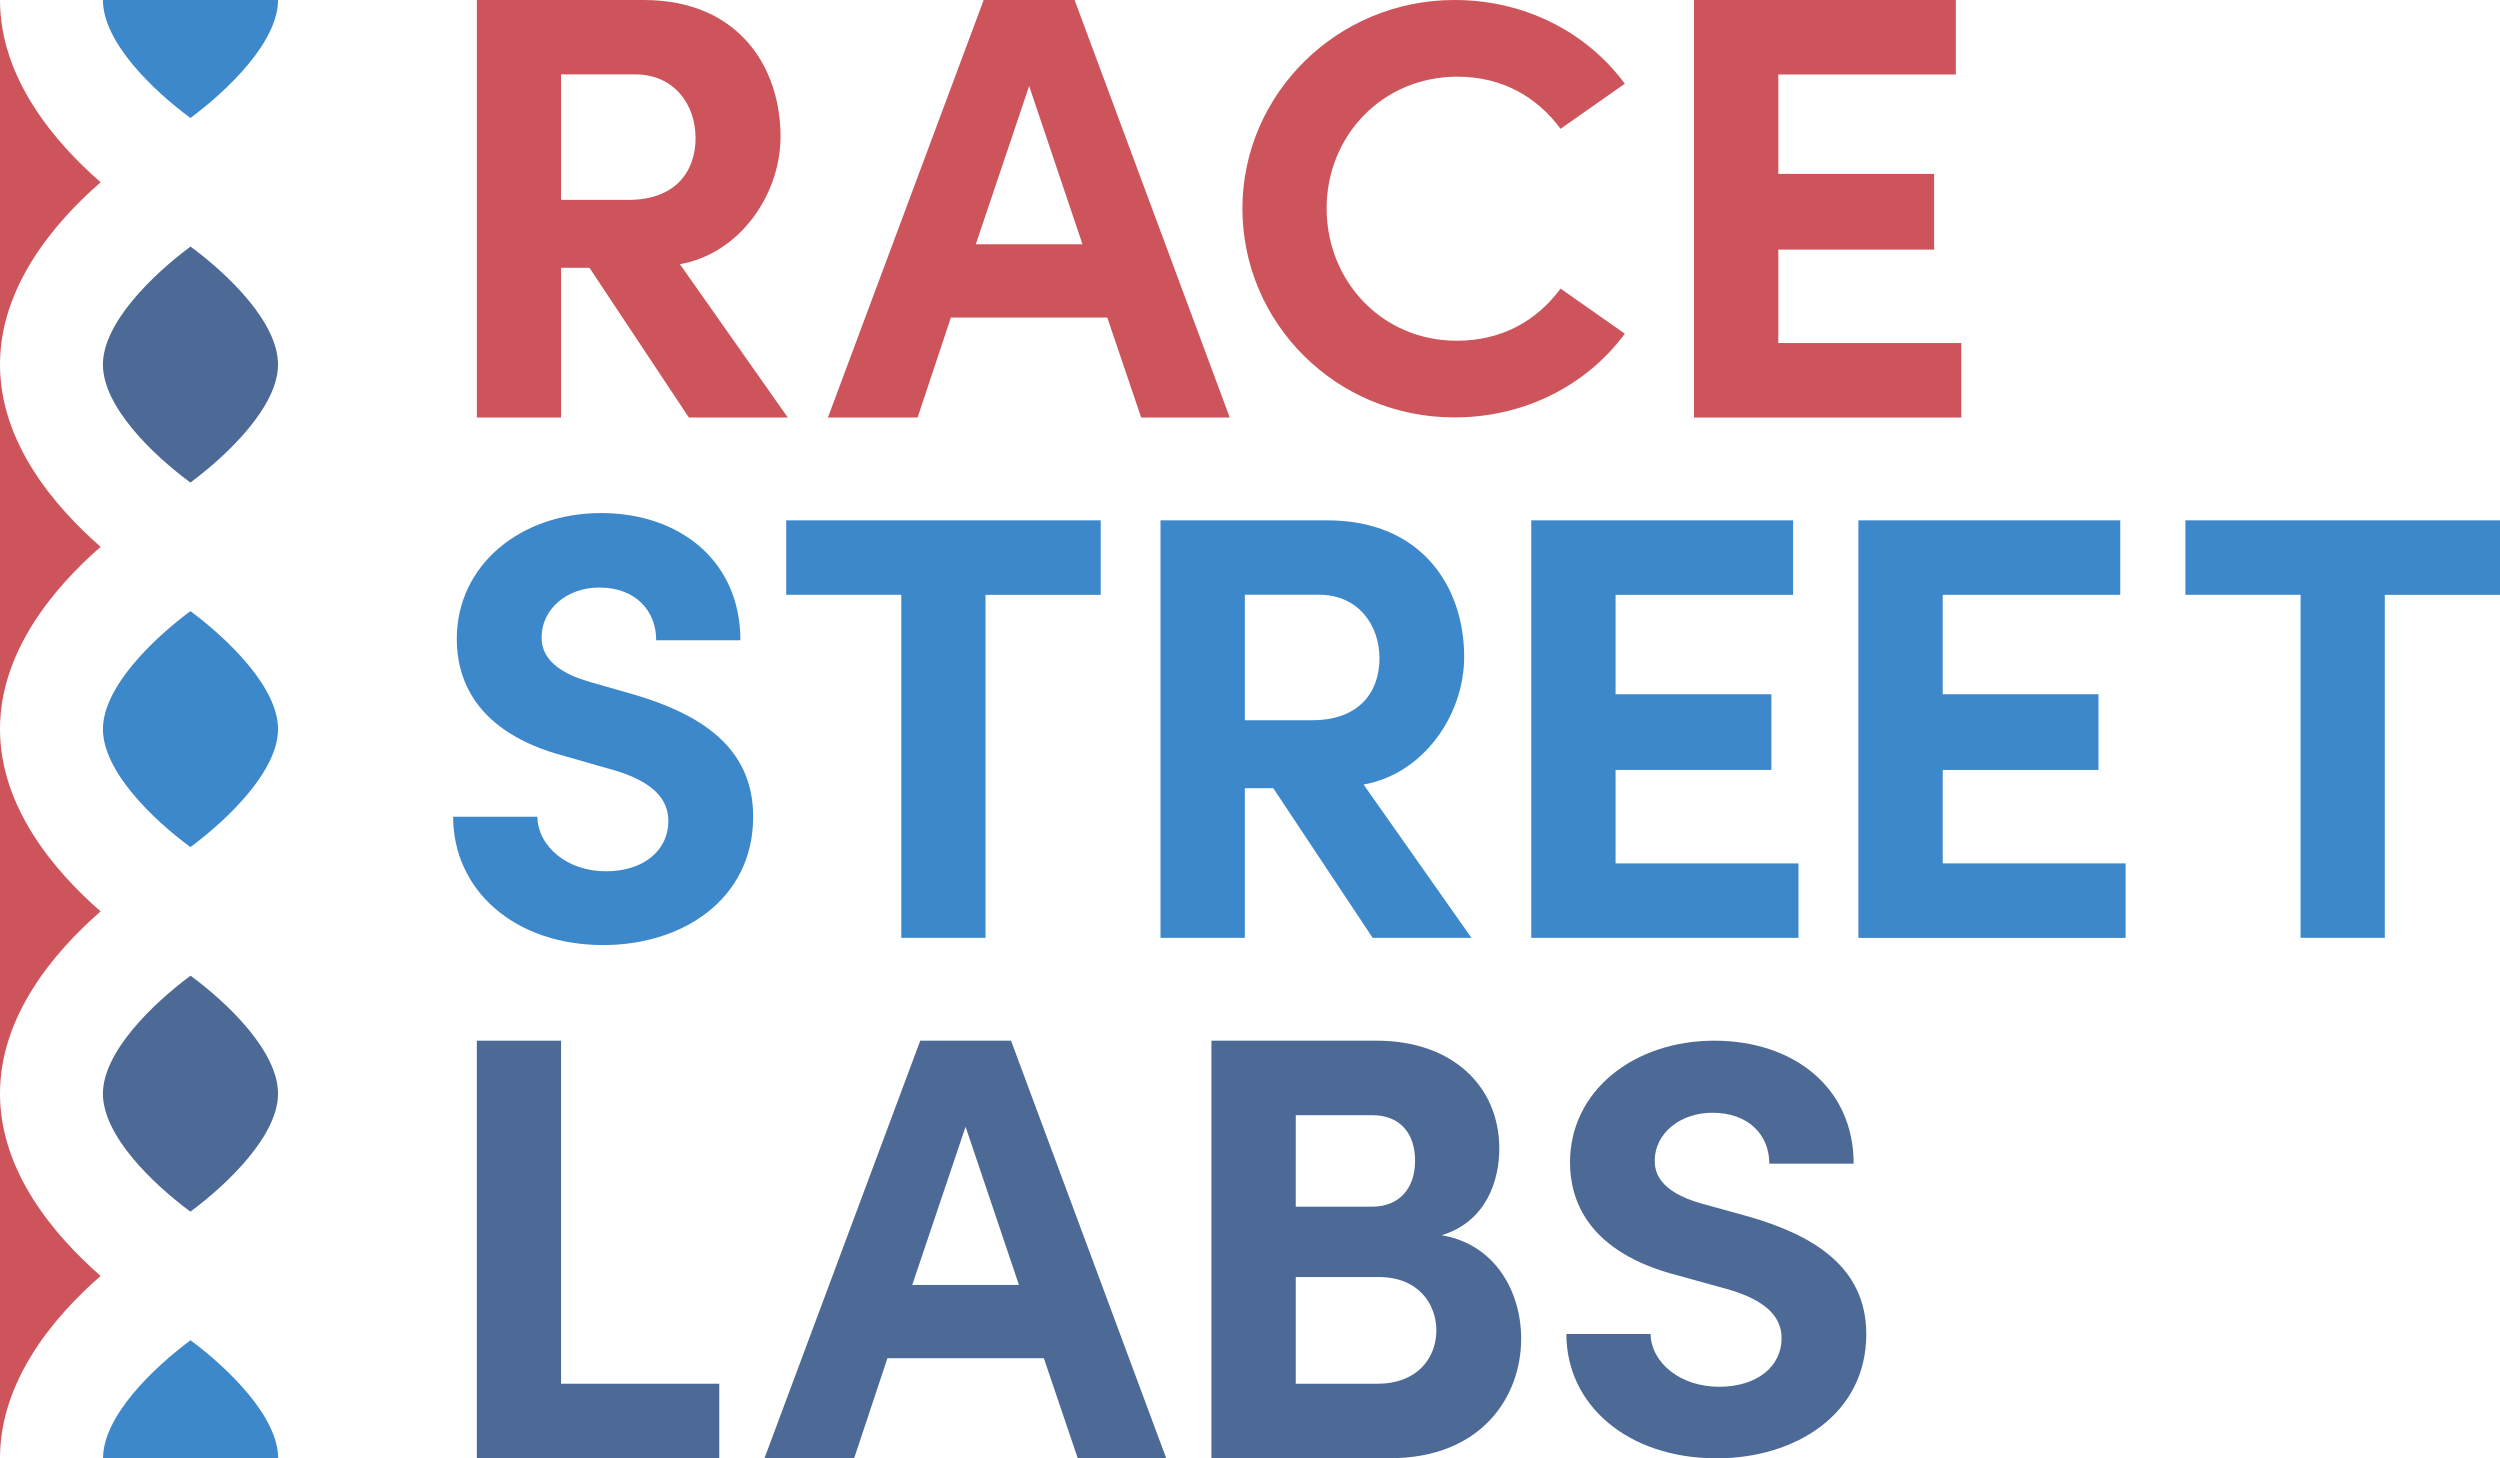
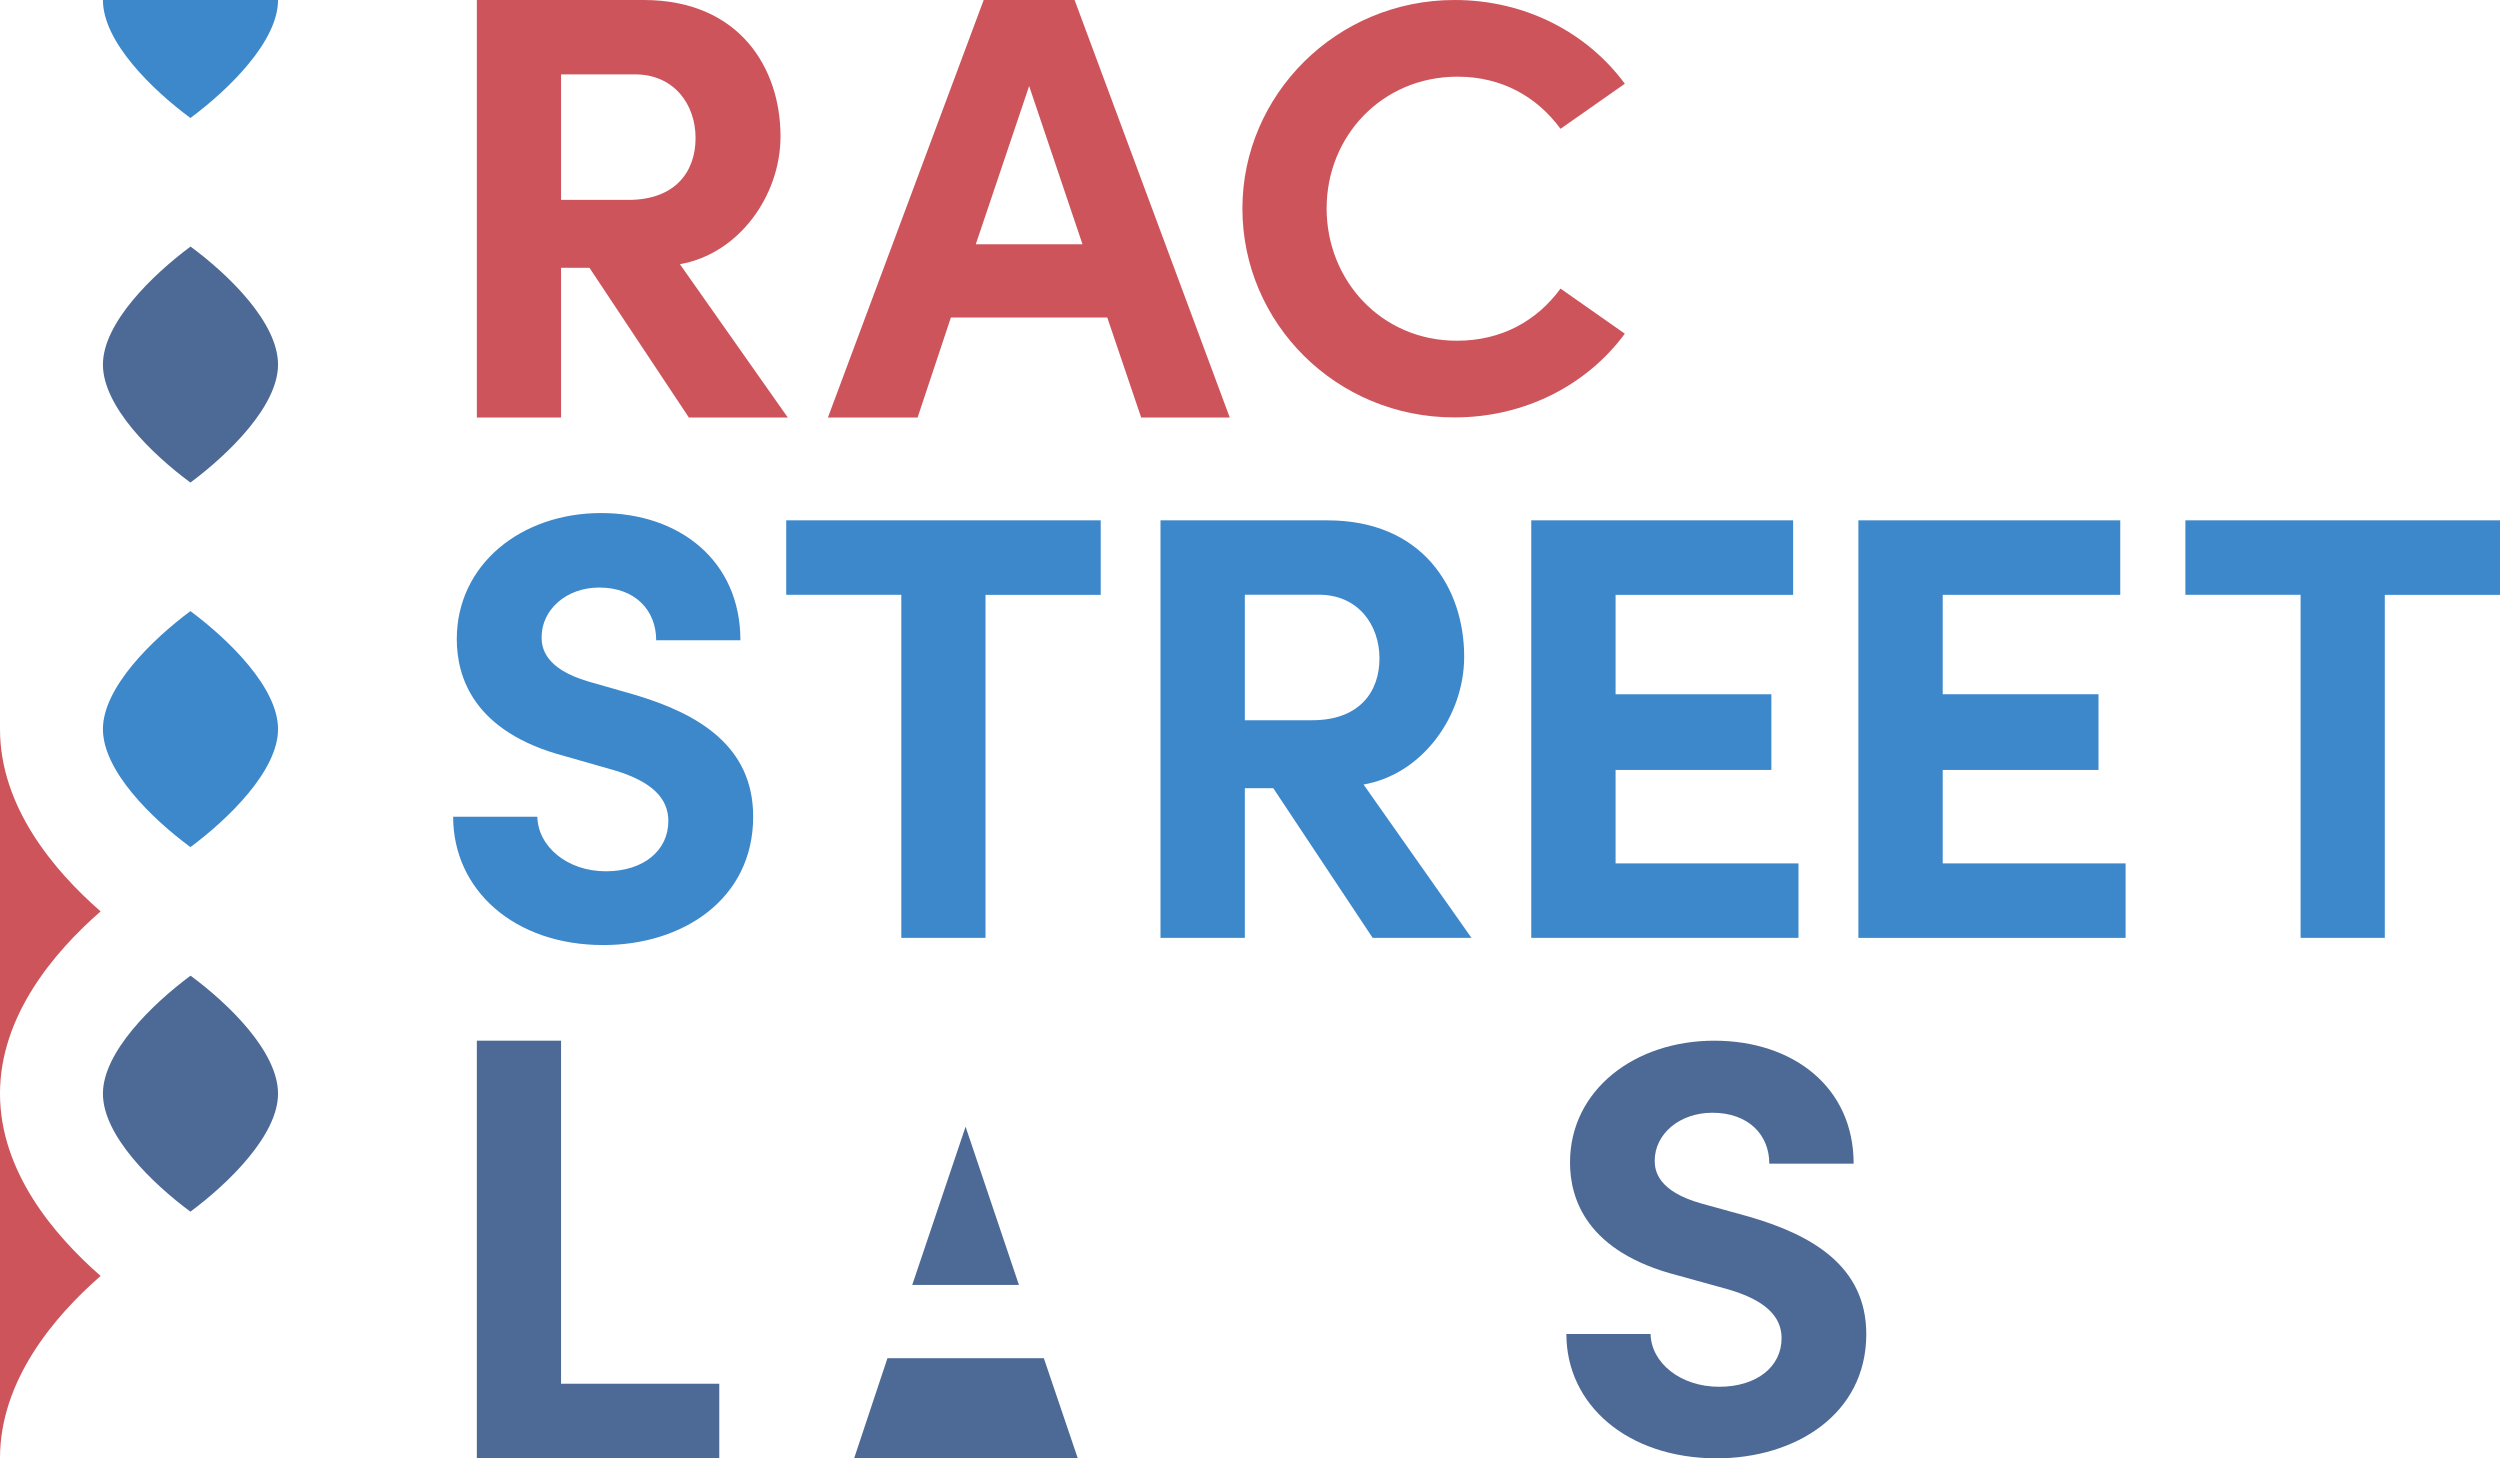
<svg xmlns="http://www.w3.org/2000/svg" version="1.1" id="_x3C_Layer_x3E_" x="0px" y="0px" viewBox="0 0 2057.3 1200" style="enable-background:new 0 0 2057.3 1200;" xml:space="preserve">
  <g id="graphic">
    <path style="fill:#3D87CB;" d="M228.8,600c0-34.1-40.5-73.6-72.1-97.1c-31.5,23.4-72,63-72,97.1c0,34.4,40.4,73.8,72,97.1   C188.2,673.7,228.8,634.1,228.8,600z" />
    <path style="fill:#4D6995;" d="M156.8,202.9c-31.5,23.4-72.1,63-72.1,97.1c0,34.4,40.4,73.8,72,97.1c31.5-23.4,72.1-63,72.1-97.1   C228.8,265.6,188.4,226.2,156.8,202.9z" />
    <path style="fill:#4D6995;" d="M156.7,997.1c31.5-23.4,72.1-63,72.1-97.1c0-34.4-40.4-73.8-72-97.1c-31.5,23.4-72.1,63-72.1,97.1   C84.7,934.4,125.2,973.8,156.7,997.1z" />
    <path style="fill:#3D87CB;" d="M156.7,97.1c31.5-23.4,72.1-63,72.1-97.1H84.7C84.7,34.4,125.2,73.8,156.7,97.1z" />
-     <path style="fill:#CD545B;" d="M82.8,450C44.5,416.5,0,364,0,300v300C0,536.1,44.4,483.5,82.8,450z" />
-     <path style="fill:#3D87CB;" d="M156.8,1102.9c-31.5,23.4-72,63-72,97.1h144.1C228.8,1165.9,188.3,1126.4,156.8,1102.9z" />
    <path style="fill:#CD545B;" d="M82.8,1050C44.5,1016.5,0,964,0,900v300C0,1136.1,44.4,1083.5,82.8,1050z" />
-     <path style="fill:#CD545B;" d="M82.8,150C44.4,116.5,0,63.9,0,0v300C0,236,44.4,183.5,82.8,150z" />
    <path style="fill:#CD545B;" d="M82.8,750C44.4,716.5,0,663.9,0,600v300C0,836,44.4,783.5,82.8,750z" />
  </g>
  <g id="text">
    <path style="fill:#CD545B;" d="M566.9,343.6l-81.8-123.2h-23.4v123.2h-69.3V0h137.2c78.8,0,112.7,55.9,112.7,112.2   c0,48.9-34.4,96.8-82.8,105.2l88.8,126.2H566.9z M461.7,61.3v103.2H517c38.9,0,55.4-23.4,55.4-50.9s-17.5-52.4-49.9-52.4H461.7z" />
    <path style="fill:#CD545B;" d="M939.1,343.6l-27.9-82.3H782.5l-27.4,82.3h-73.8L809.5,0h74.8L1012,343.6H939.1z M803,201h87.8   L846.9,70.8L803,201z" />
    <path style="fill:#CD545B;" d="M1022.4,171.6c0-93.5,77.3-171.6,174.6-171.6c58.4,0,109.2,27,140.1,68.9l-52.9,37.1   c-19.5-26.5-48.4-42.9-84.8-42.9c-62.3,0-107.7,49.2-107.7,108.4s44.9,108.9,107.2,108.9c36.9,0,65.8-16.4,85.3-42.9l52.9,37.1   c-30.9,41.9-81.8,68.9-140.1,68.9C1099.7,343.6,1022.4,266,1022.4,171.6z" />
-     <path style="fill:#CD545B;" d="M1463.4,282.3H1614v61.3H1394V0h215.5v61.3h-146.1v81.8h128.2v62.3h-128.2V282.3z" />
    <path style="fill:#3D87CB;" d="M372.9,672.1h69.3c0.5,24.4,24.4,44.9,56.4,44.9c30.9,0,51.4-17,51.4-41.4c0-19-14-32.4-43.4-41.4   l-41.9-12c-75.3-19.9-88.8-65.3-88.8-96.3c0-61.3,52.9-103.7,118.7-103.7c64.8,0,114.7,39.4,114.7,104.7H540   c0-24.4-17-43.4-46.9-43.4c-26.9,0-47.4,18-47.4,40.9c0,8.5,2.5,25.9,38.4,36.4l38.4,11c51.9,15.5,97.3,41.9,97.3,100.2   c0,68.3-58.4,105.7-123.2,105.7C423.3,777.8,372.9,732.4,372.9,672.1z" />
    <path style="fill:#3D87CB;" d="M905.8,428.2v61.3h-94.8v282.3h-69.3V489.5H647v-61.3H905.8z" />
    <path style="fill:#3D87CB;" d="M1129.6,771.8l-81.8-123.2h-23.4v123.2H955V428.2h137.2c78.8,0,112.7,55.9,112.7,112.2   c0,48.9-34.4,96.8-82.8,105.2l88.8,126.2H1129.6z M1024.4,489.5v103.2h55.4c38.9,0,55.4-23.4,55.4-50.9s-17.5-52.4-49.9-52.4   H1024.4z" />
    <path style="fill:#3D87CB;" d="M1329.4,710.5h150.6v61.3h-219.9V428.2h215.5v61.3h-146.1v81.8h128.2v62.3h-128.2V710.5z" />
    <path style="fill:#3D87CB;" d="M1598.6,710.5h150.6v61.3h-219.9V428.2h215.5v61.3h-146.1v81.8h128.2v62.3h-128.2V710.5z" />
    <path style="fill:#3D87CB;" d="M2057.3,428.2v61.3h-94.8v282.3h-69.3V489.5h-94.8v-61.3H2057.3z" />
    <g>
      <path style="fill:#4D6995;" d="M461.7,1138.7h130.2v61.3H392.4V856.4h69.3V1138.7z" />
-       <path style="fill:#4D6995;" d="M886.9,1200l-27.9-82.3H730.3l-27.4,82.3h-73.8l128.2-343.6H832L959.7,1200H886.9z M750.7,1057.4    h87.8l-43.9-130.2L750.7,1057.4z" />
-       <path style="fill:#4D6995;" d="M1251.8,1101.7c0,47.4-32.4,98.3-108.2,98.3H996.9V856.4h136.2c61.3,0,100.7,36.9,100.7,88.8    c0,25.4-10,59.8-47.4,71.3C1230.3,1023.9,1251.8,1062.8,1251.8,1101.7z M1129.1,917.7h-62.8V993h62.8c21.9,0,35.4-14.5,35.4-37.9    C1164.5,934.2,1153.5,917.7,1129.1,917.7z M1133.6,1138.7c32.4,0,48.4-20.9,48.4-43.9c0-21.4-14.5-43.9-47.4-43.9h-68.3v87.8    H1133.6z" />
+       <path style="fill:#4D6995;" d="M886.9,1200l-27.9-82.3H730.3l-27.4,82.3h-73.8H832L959.7,1200H886.9z M750.7,1057.4    h87.8l-43.9-130.2L750.7,1057.4z" />
      <path style="fill:#4D6995;" d="M1289,1097.8h69.3c0.5,23.6,24.4,43.4,56.4,43.4c30.9,0,51.4-16.4,51.4-40c0-18.3-14-31.3-43.4-40    l-41.9-11.6c-75.3-19.3-88.8-63.1-88.8-93c0-59.3,52.9-100.2,118.7-100.2c64.8,0,114.7,38.1,114.7,101.2H1456    c0-23.6-17-41.9-46.9-41.9c-26.9,0-47.4,17.4-47.4,39.5c0,8.2,2.5,25.1,38.4,35.2l38.4,10.6c51.9,14.9,97.3,40.5,97.3,96.9    c0,66-58.4,102.2-123.2,102.2C1339.3,1200,1289,1156.1,1289,1097.8z" />
    </g>
  </g>
</svg>